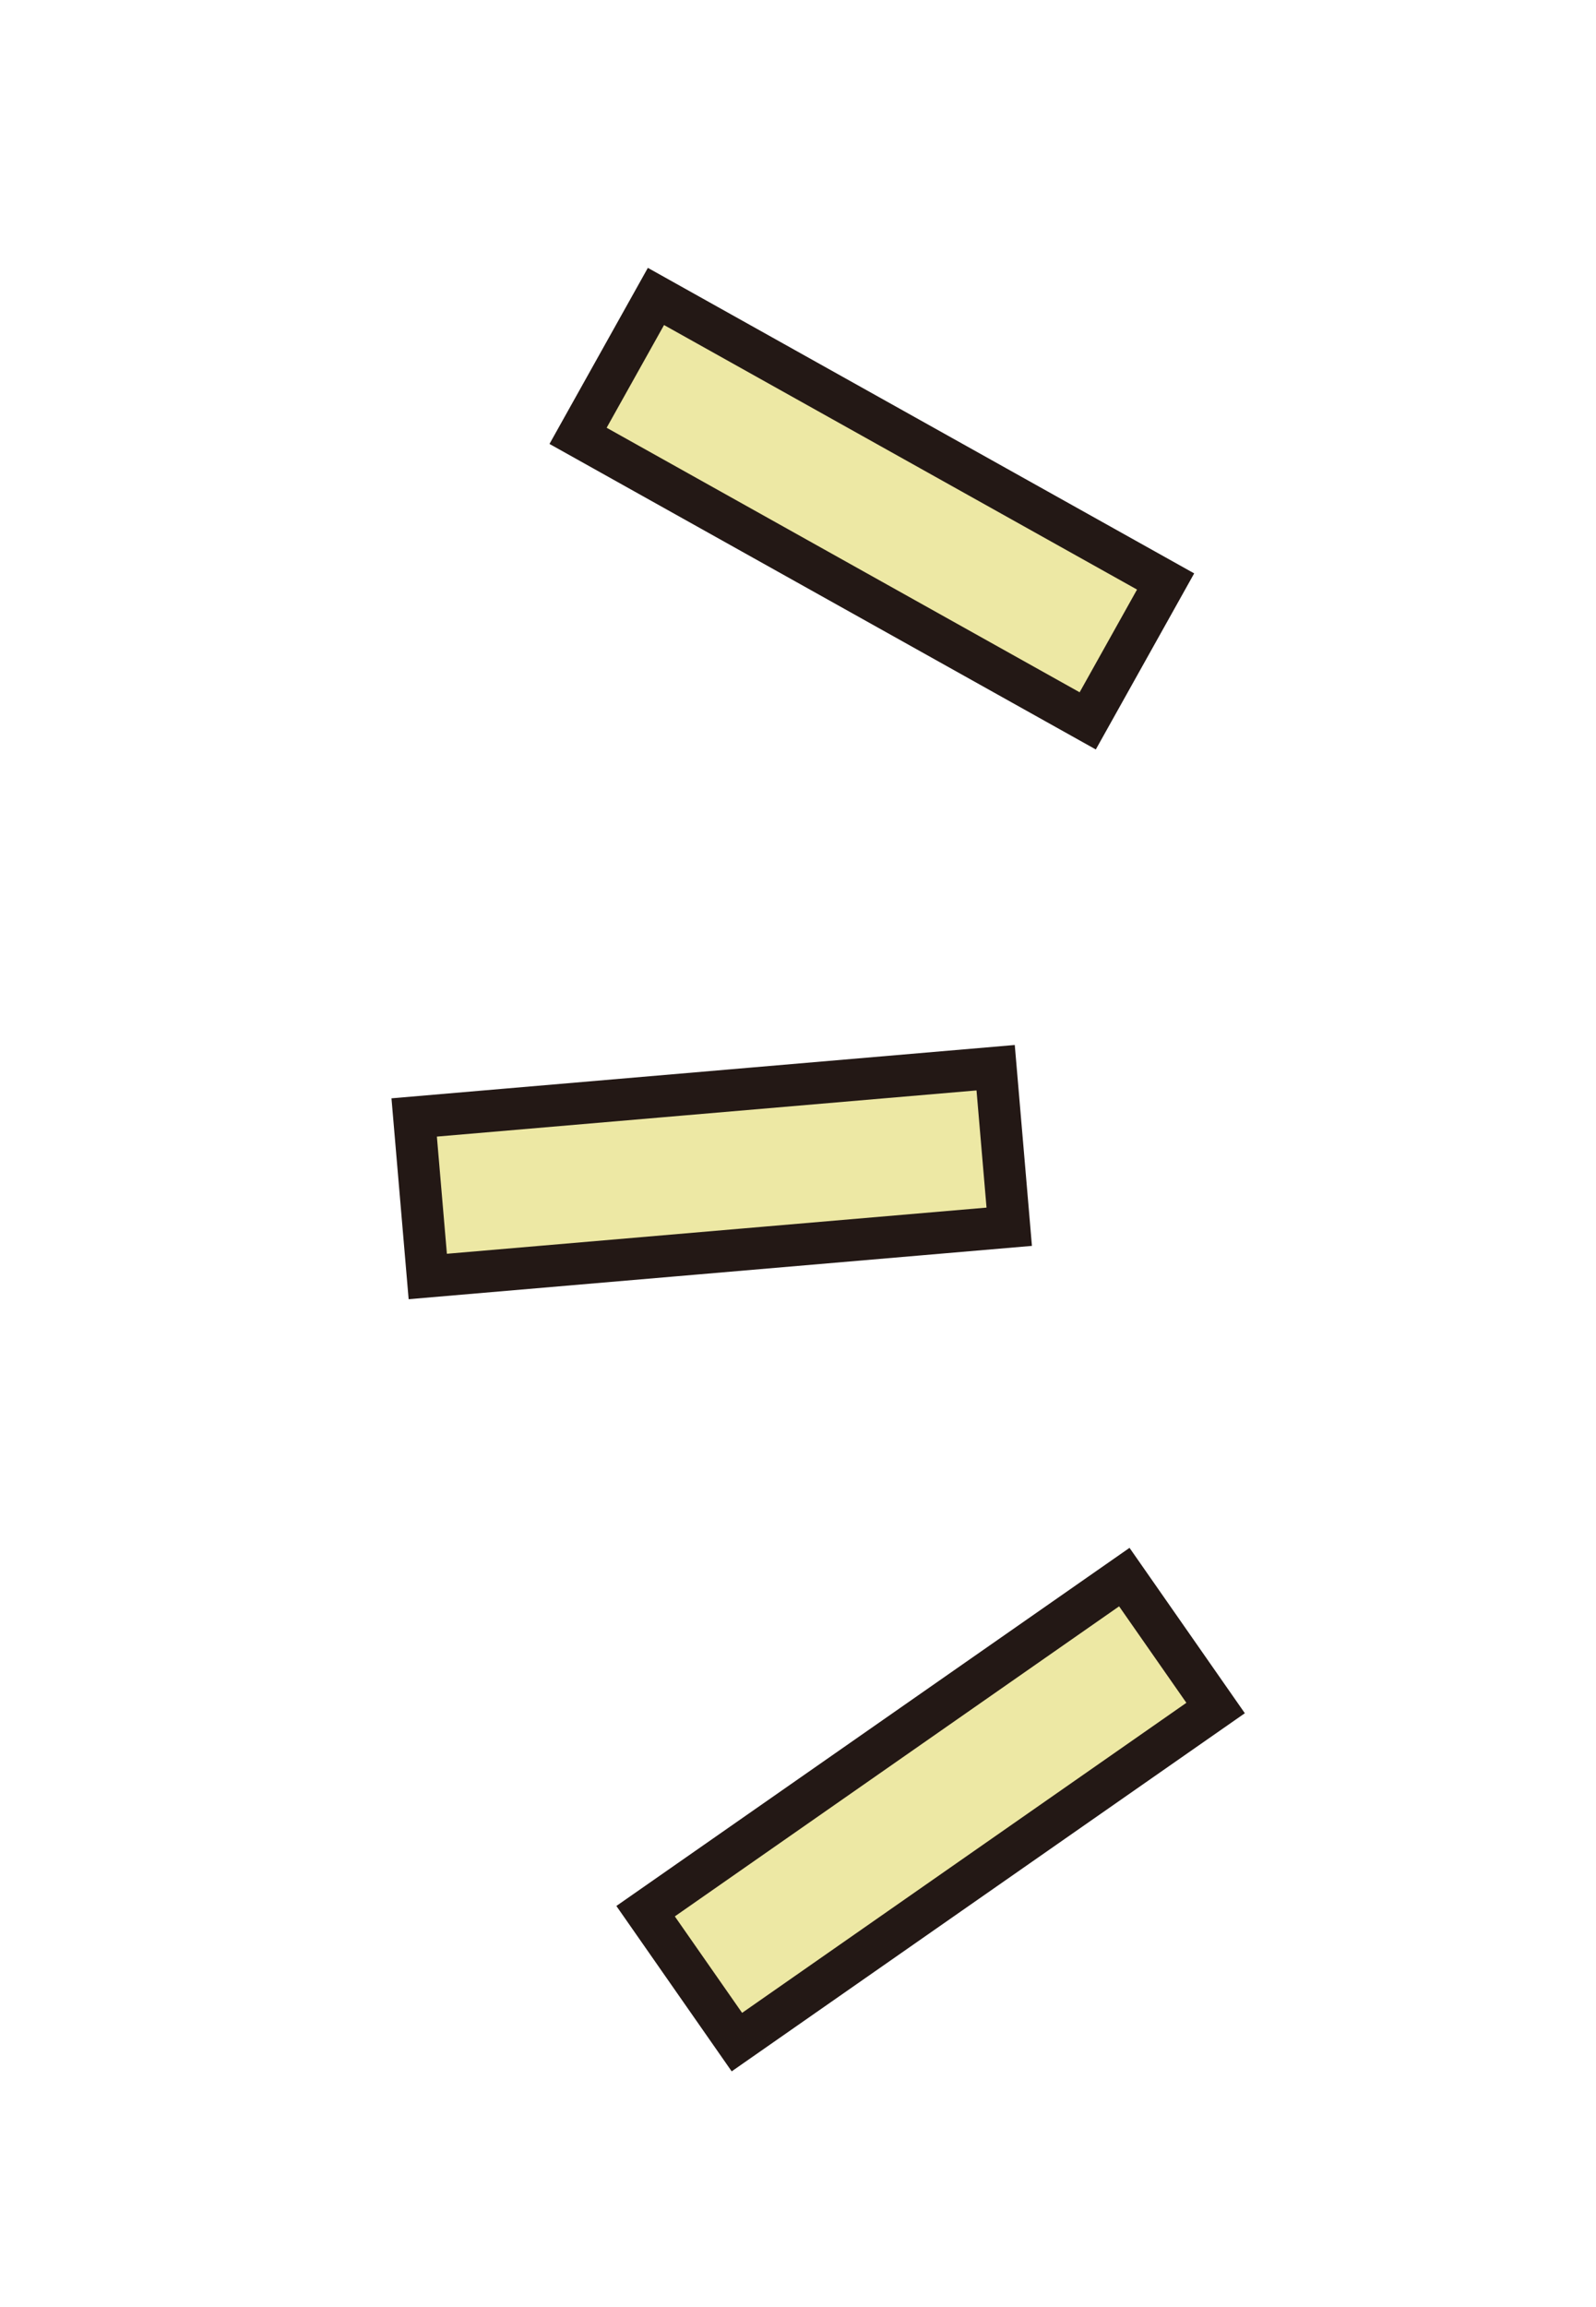
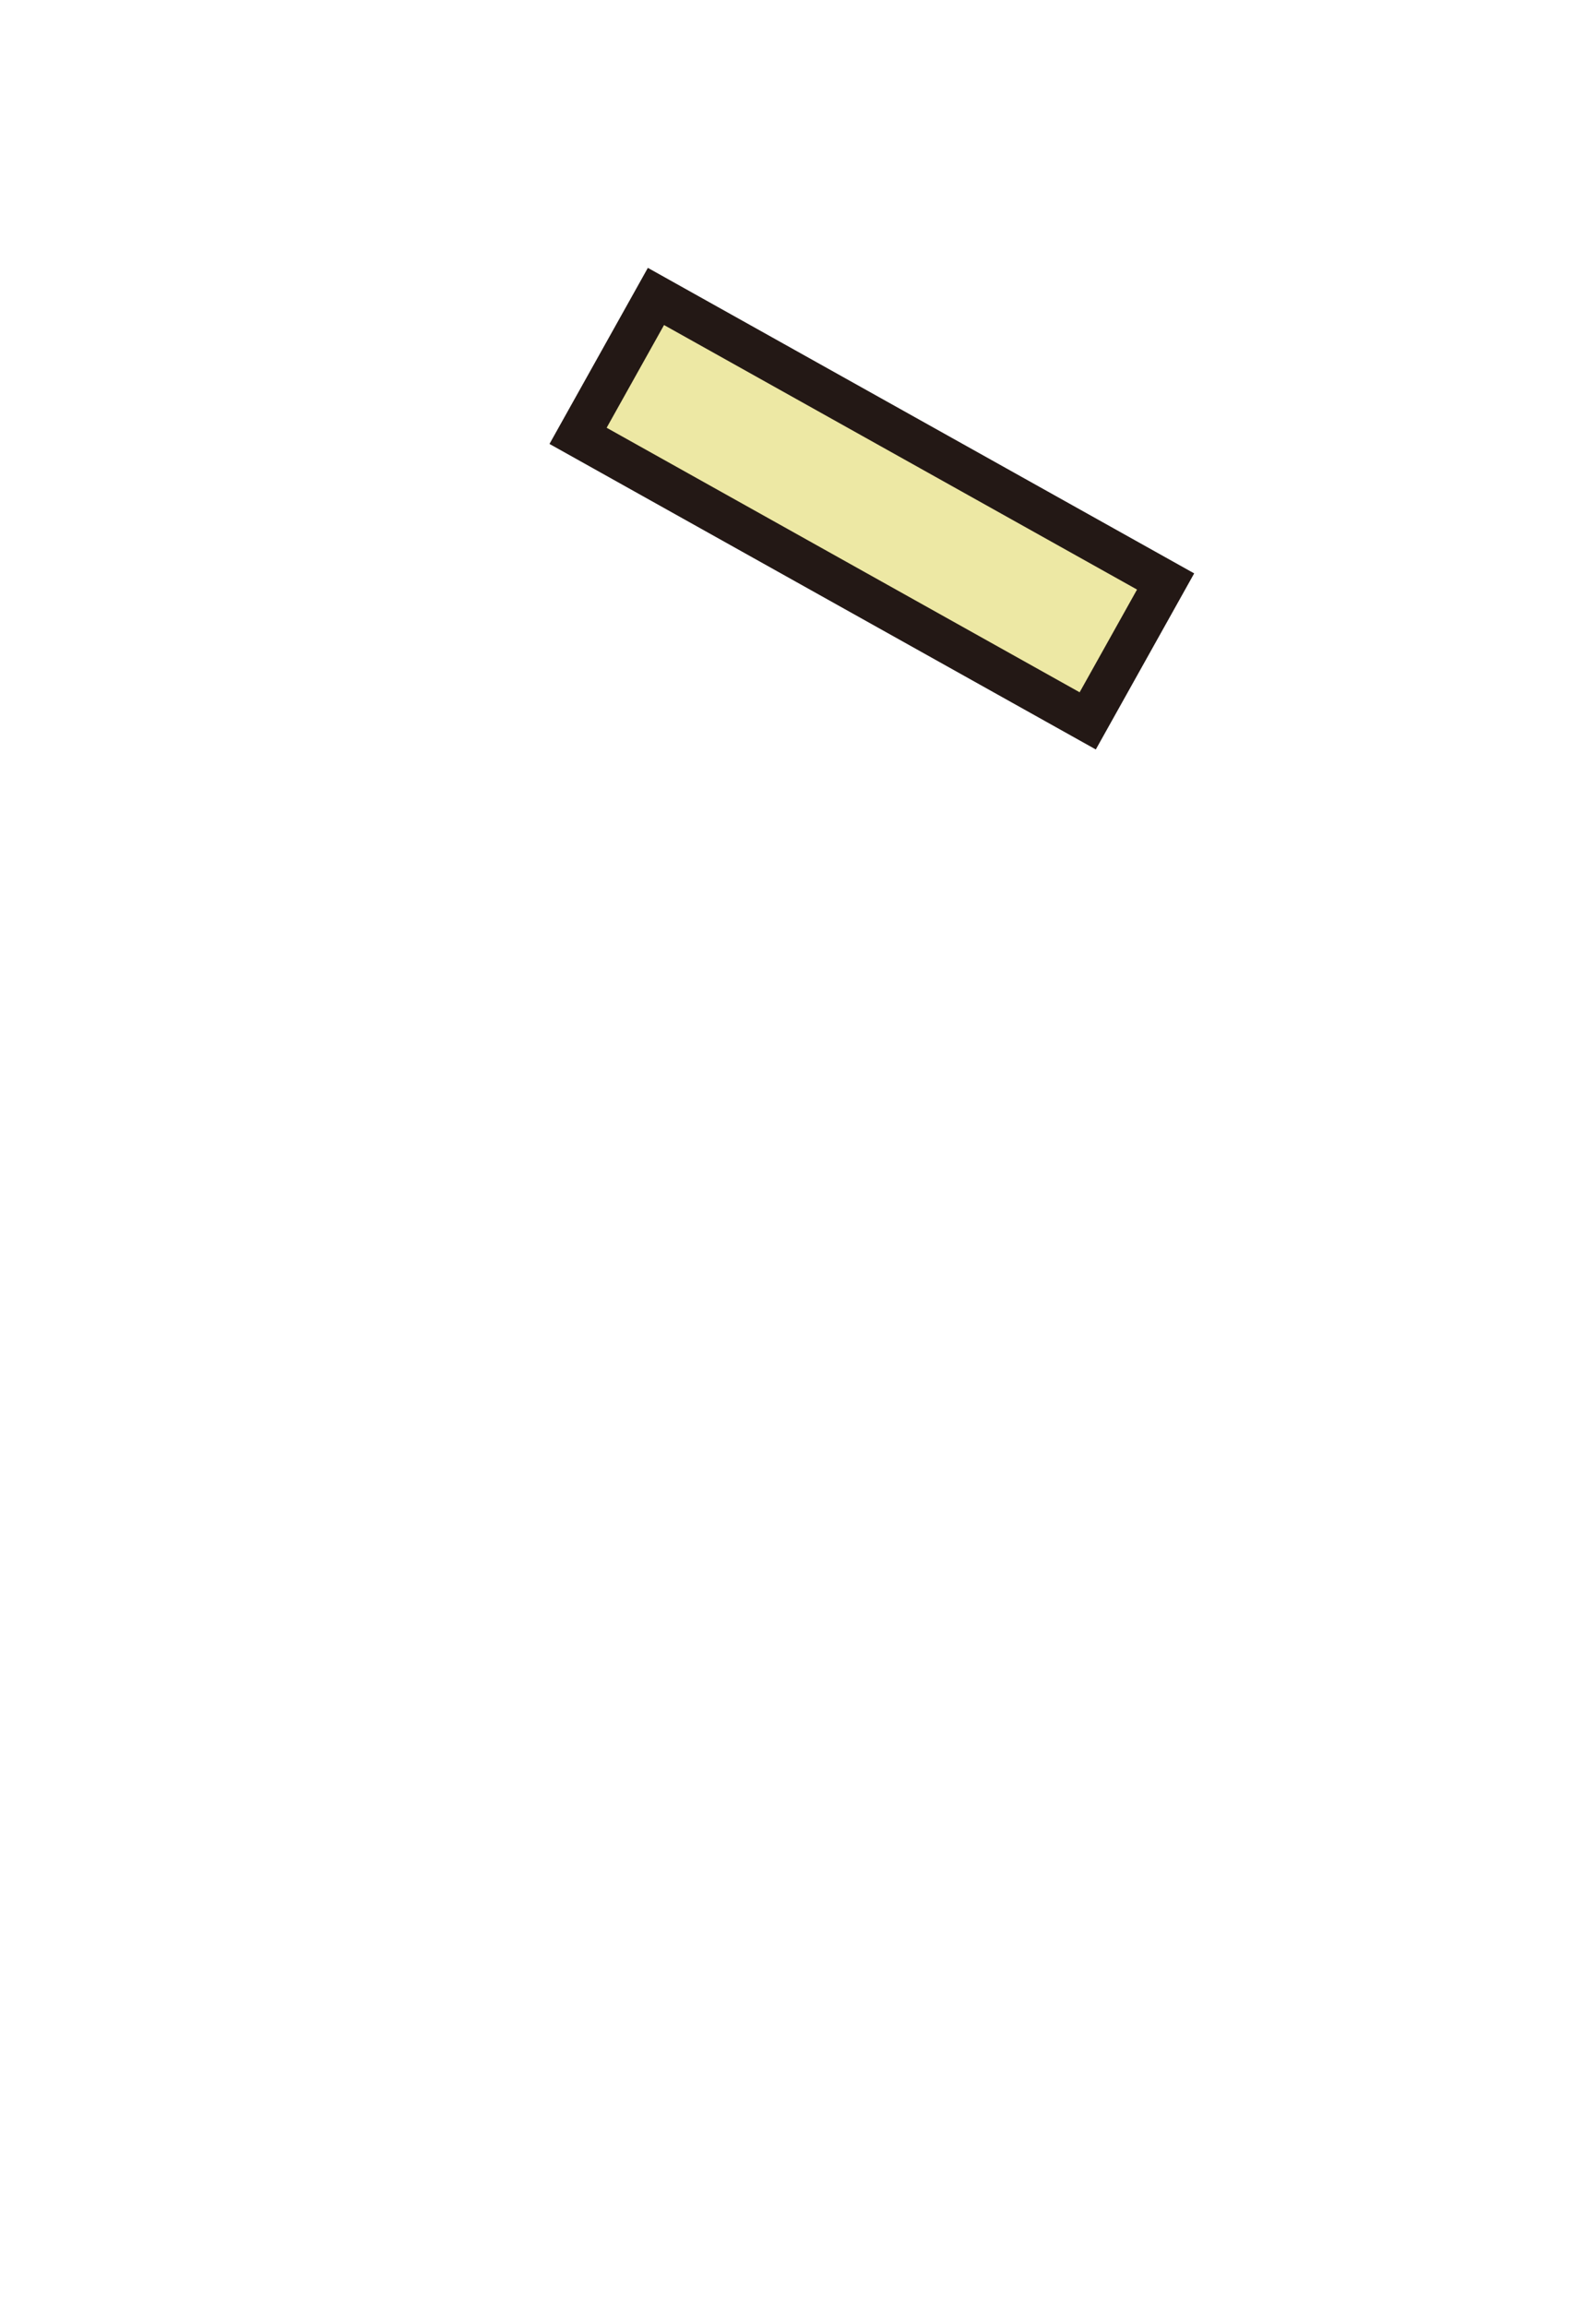
<svg xmlns="http://www.w3.org/2000/svg" version="1.1" id="レイヤー_1" x="0px" y="0px" viewBox="0 0 38 54.9" style="enable-background:new 0 0 38 54.9;" xml:space="preserve">
  <style type="text/css">
	.st0{fill:#EDE8A4;stroke:#231815;stroke-miterlimit:10;}
</style>
-   <rect x="15.2" y="41.2" transform="matrix(0.82 -0.572 0.572 0.82 -20.659 20.393)" class="st0" width="13.9" height="3.8" />
-   <rect x="10" y="26" transform="matrix(0.996 -8.516593e-02 8.516593e-02 0.996 -2.313 1.549)" class="st0" width="13.9" height="3.8" />
  <rect x="13.8" y="10.2" transform="matrix(0.873 0.488 -0.488 0.873 8.548 -8.584)" class="st0" width="13.9" height="3.8" />
</svg>